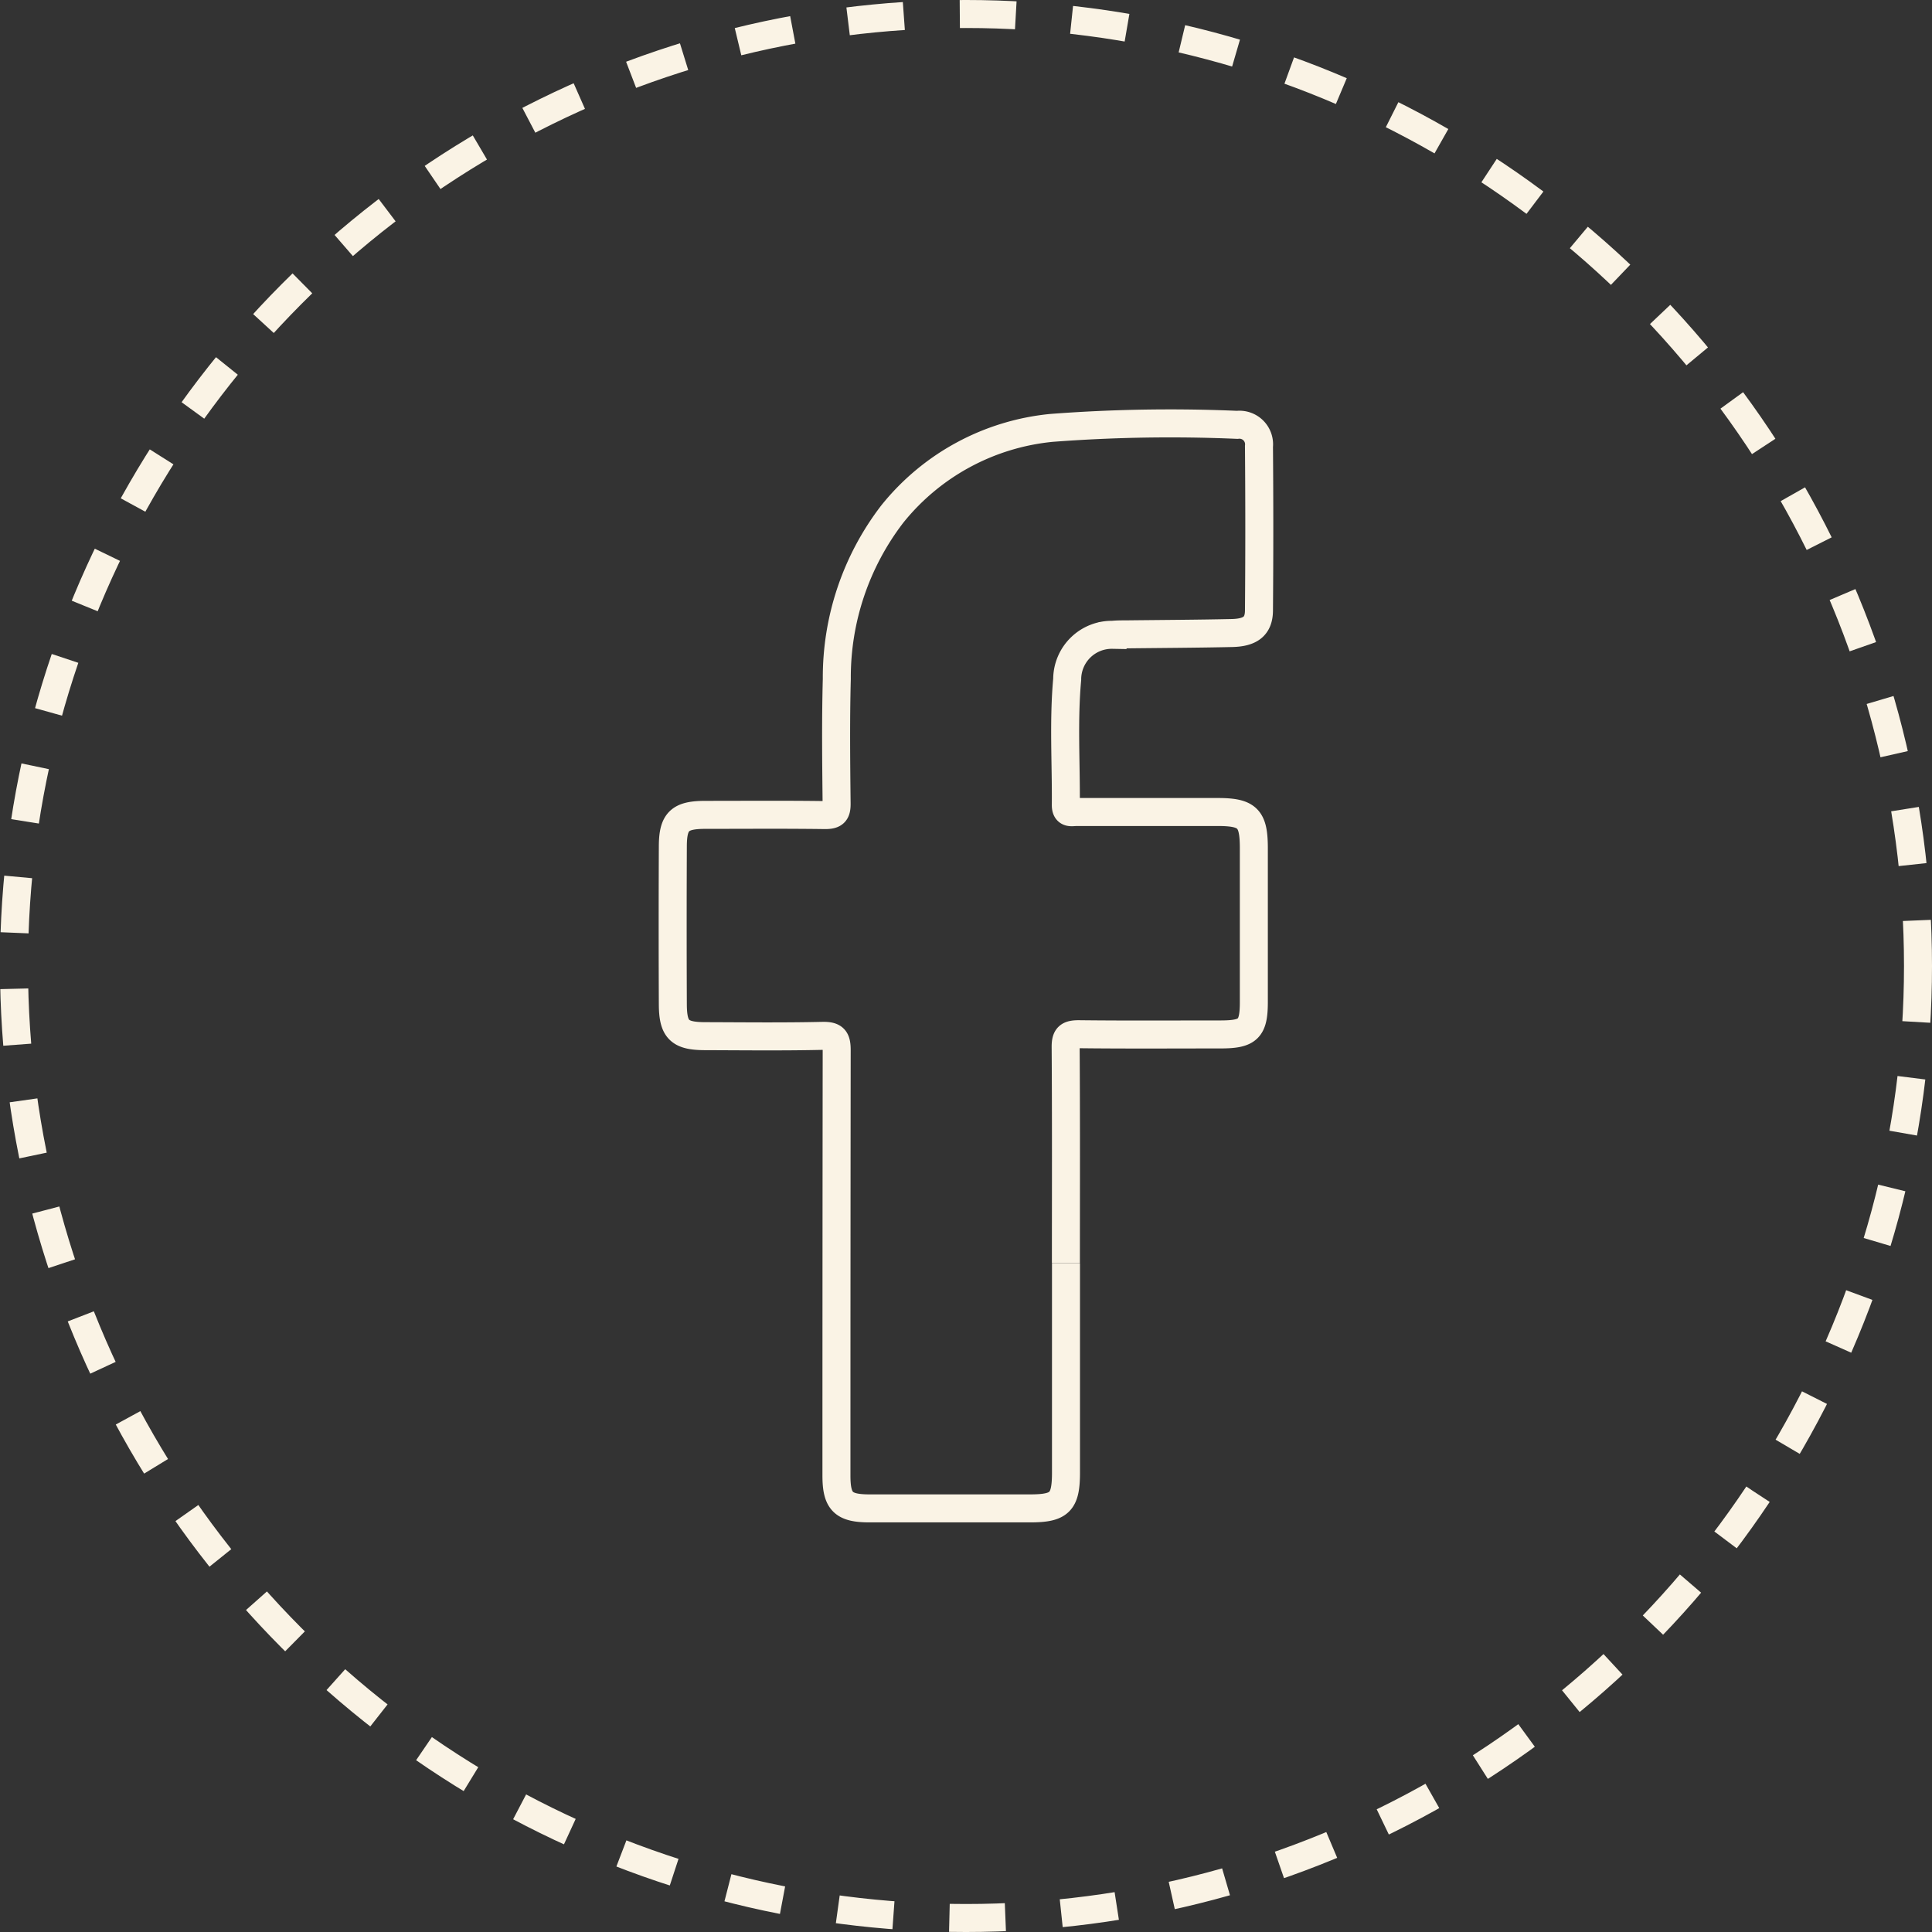
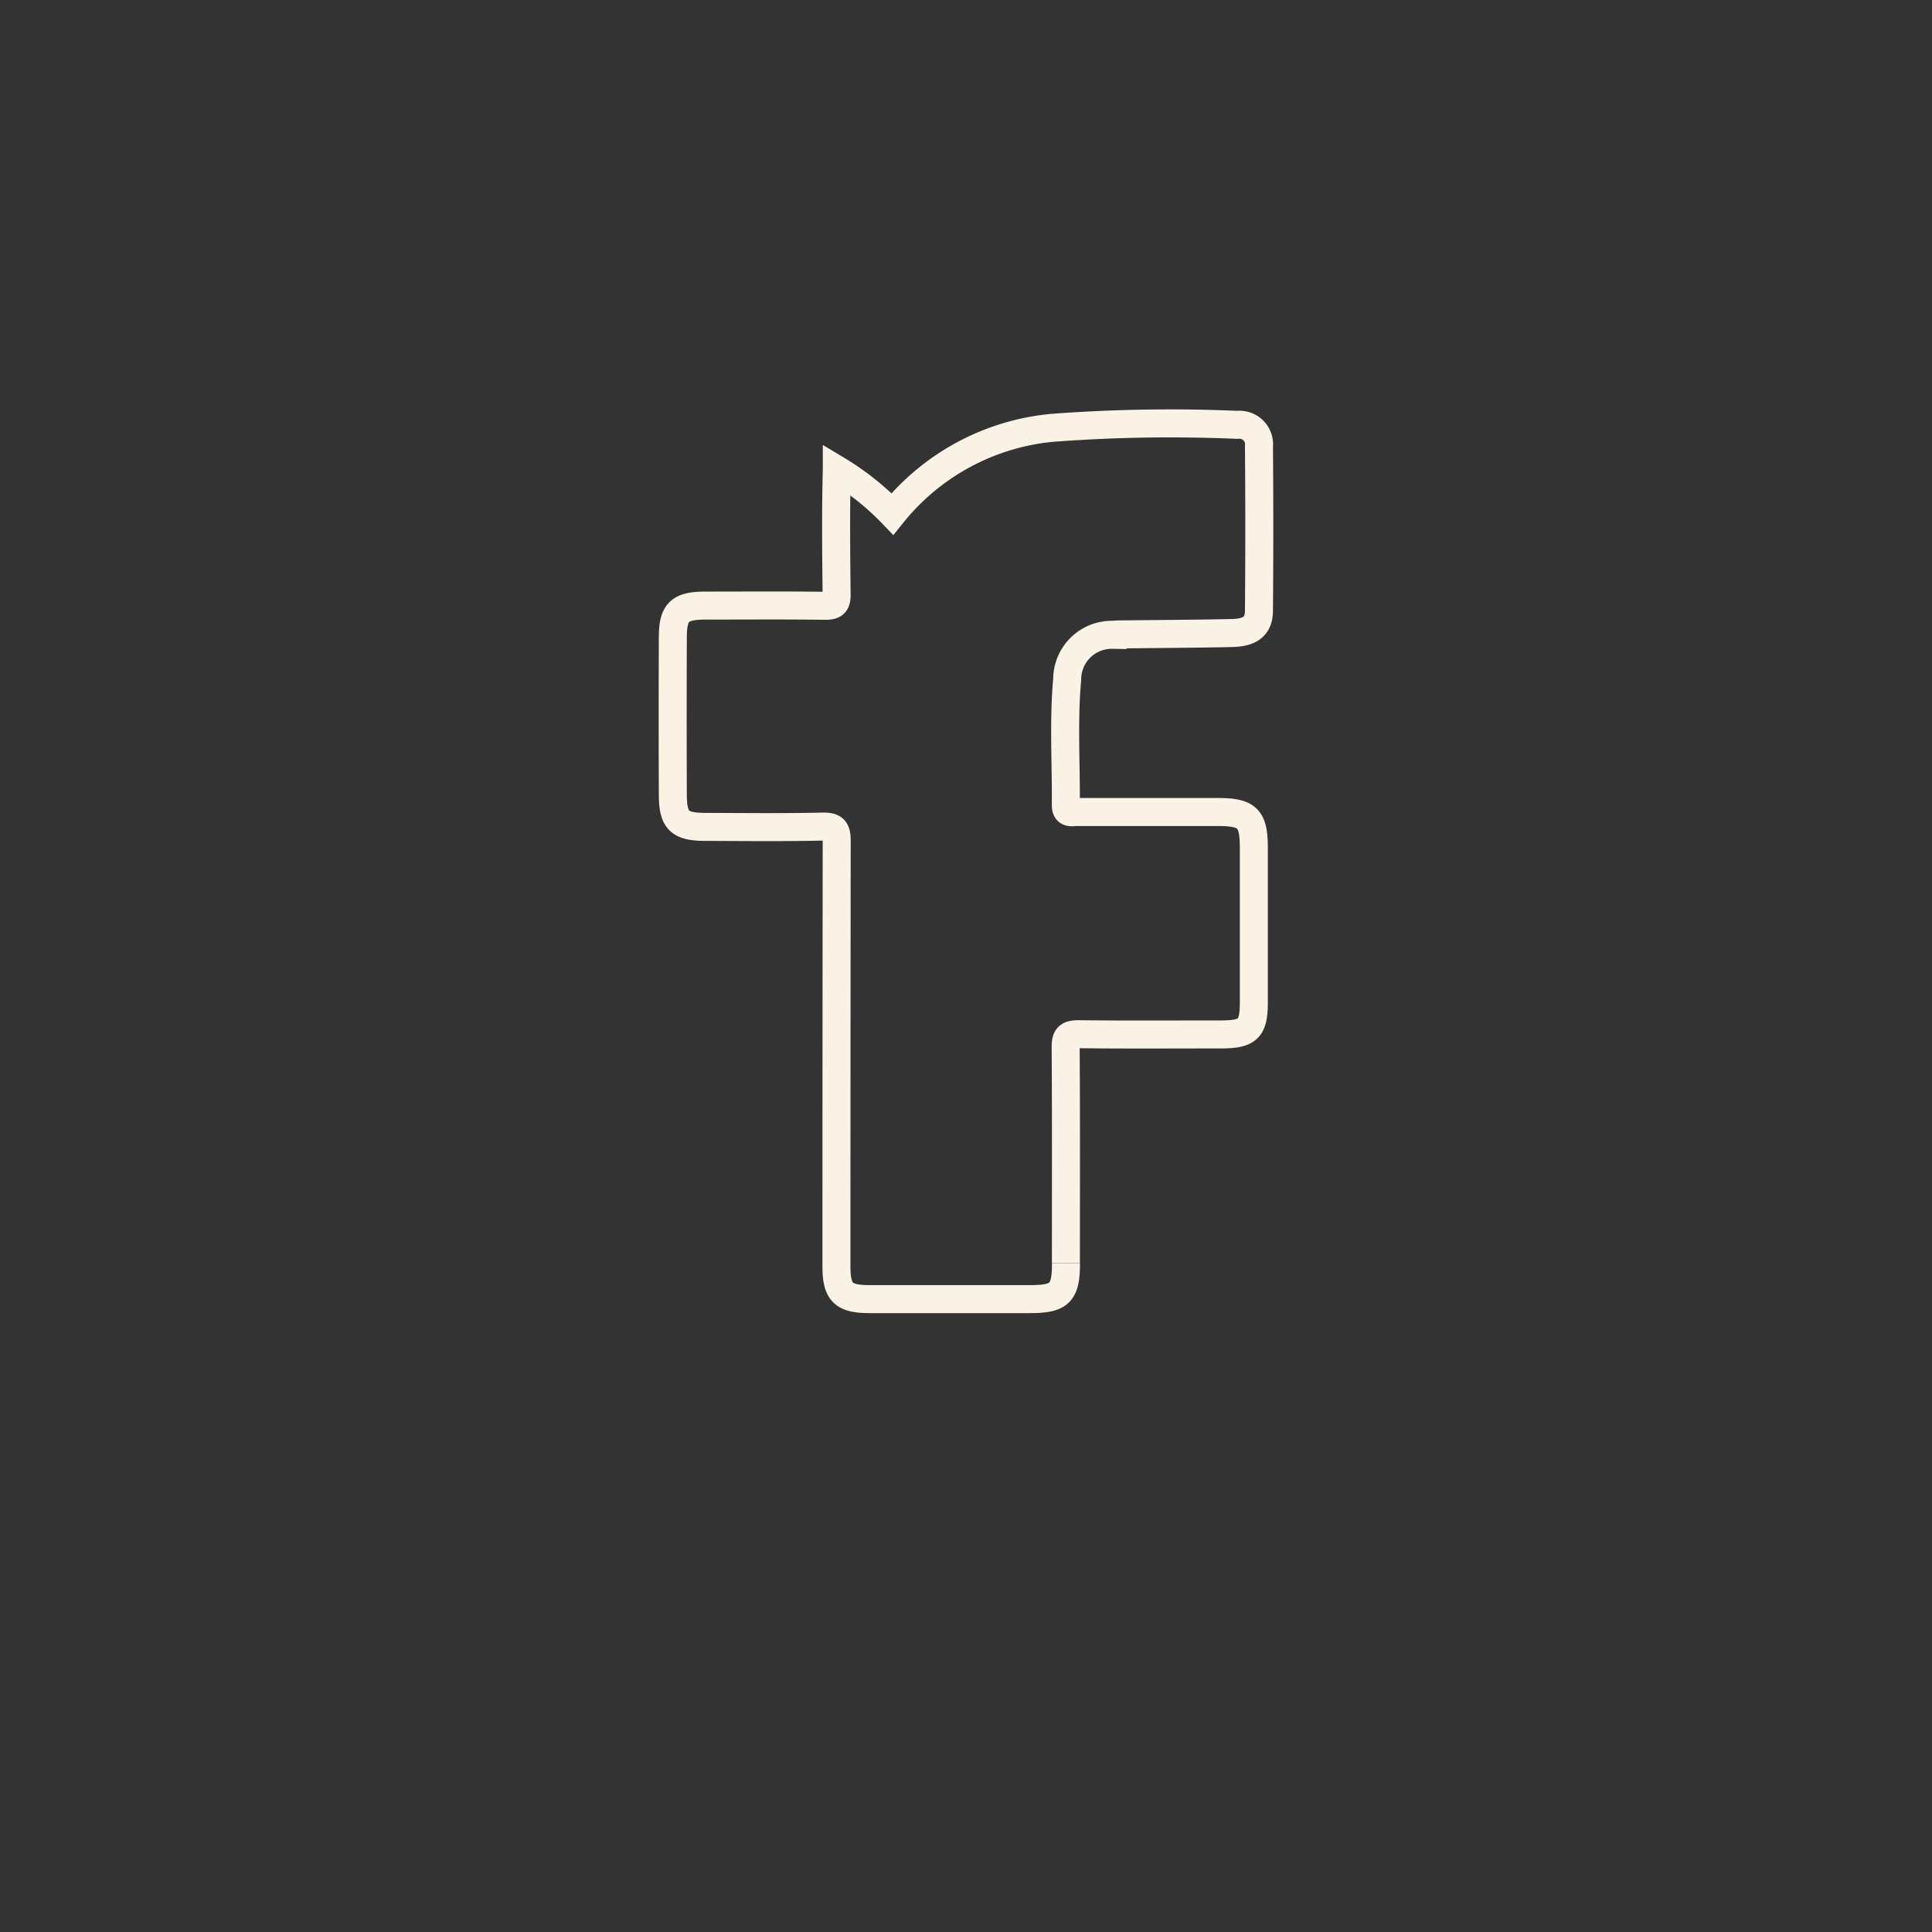
<svg xmlns="http://www.w3.org/2000/svg" width="69" height="69" viewBox="0 0 69 69">
  <rect x="0" y="0" width="69" height="69" fill="#333333" stroke="none" />
  <g transform="translate(-581 -1753)">
    <g transform="translate(581 1753)" fill="none" stroke="#faf3e5" stroke-width="1" stroke-dasharray="2">
      <circle cx="34.5" cy="34.5" r="34.5" stroke="none" />
-       <circle cx="34.5" cy="34.5" r="34" fill="none" />
    </g>
-     <path d="M14.048,29.989q0,3.737,0,7.474c0,1.061-.22,1.279-1.273,1.281q-2.87,0-5.741,0c-.94,0-1.184-.242-1.184-1.171q0-7.592.009-15.184c0-.405-.079-.531-.51-.521-1.391.032-2.783.015-4.175.011-.928,0-1.163-.227-1.167-1.137q-.012-2.814,0-5.629c0-.912.244-1.137,1.164-1.138,1.423,0,2.847-.012,4.27.008.334,0,.419-.086.415-.416-.016-1.482-.033-2.965.007-4.446A9.572,9.572,0,0,1,7.848,3.228,8.323,8.323,0,0,1,13.529.155,55.831,55.831,0,0,1,20.163.046a.7.7,0,0,1,.777.77q.024,2.933,0,5.865c-.005.552-.3.784-.96.8-1.265.028-2.53.033-3.795.048-.158,0-.317,0-.474.016a1.592,1.592,0,0,0-1.62,1.59c-.136,1.494-.036,2.994-.049,4.491,0,.325.214.247.386.247,1.677,0,3.353,0,5.029,0,1.083,0,1.3.222,1.3,1.3q0,2.744,0,5.487c0,.959-.2,1.155-1.173,1.157-1.692,0-3.385.012-5.077-.008-.37,0-.474.087-.471.464.018,2.57.009,5.14.009,7.71" transform="translate(605.023 1768.127)" fill="none" stroke="#faf3e5" stroke-width="1" />
+     <path d="M14.048,29.989c0,1.061-.22,1.279-1.273,1.281q-2.87,0-5.741,0c-.94,0-1.184-.242-1.184-1.171q0-7.592.009-15.184c0-.405-.079-.531-.51-.521-1.391.032-2.783.015-4.175.011-.928,0-1.163-.227-1.167-1.137q-.012-2.814,0-5.629c0-.912.244-1.137,1.164-1.138,1.423,0,2.847-.012,4.27.008.334,0,.419-.086.415-.416-.016-1.482-.033-2.965.007-4.446A9.572,9.572,0,0,1,7.848,3.228,8.323,8.323,0,0,1,13.529.155,55.831,55.831,0,0,1,20.163.046a.7.7,0,0,1,.777.77q.024,2.933,0,5.865c-.005.552-.3.784-.96.8-1.265.028-2.53.033-3.795.048-.158,0-.317,0-.474.016a1.592,1.592,0,0,0-1.62,1.59c-.136,1.494-.036,2.994-.049,4.491,0,.325.214.247.386.247,1.677,0,3.353,0,5.029,0,1.083,0,1.3.222,1.3,1.3q0,2.744,0,5.487c0,.959-.2,1.155-1.173,1.157-1.692,0-3.385.012-5.077-.008-.37,0-.474.087-.471.464.018,2.57.009,5.14.009,7.71" transform="translate(605.023 1768.127)" fill="none" stroke="#faf3e5" stroke-width="1" />
  </g>
</svg>